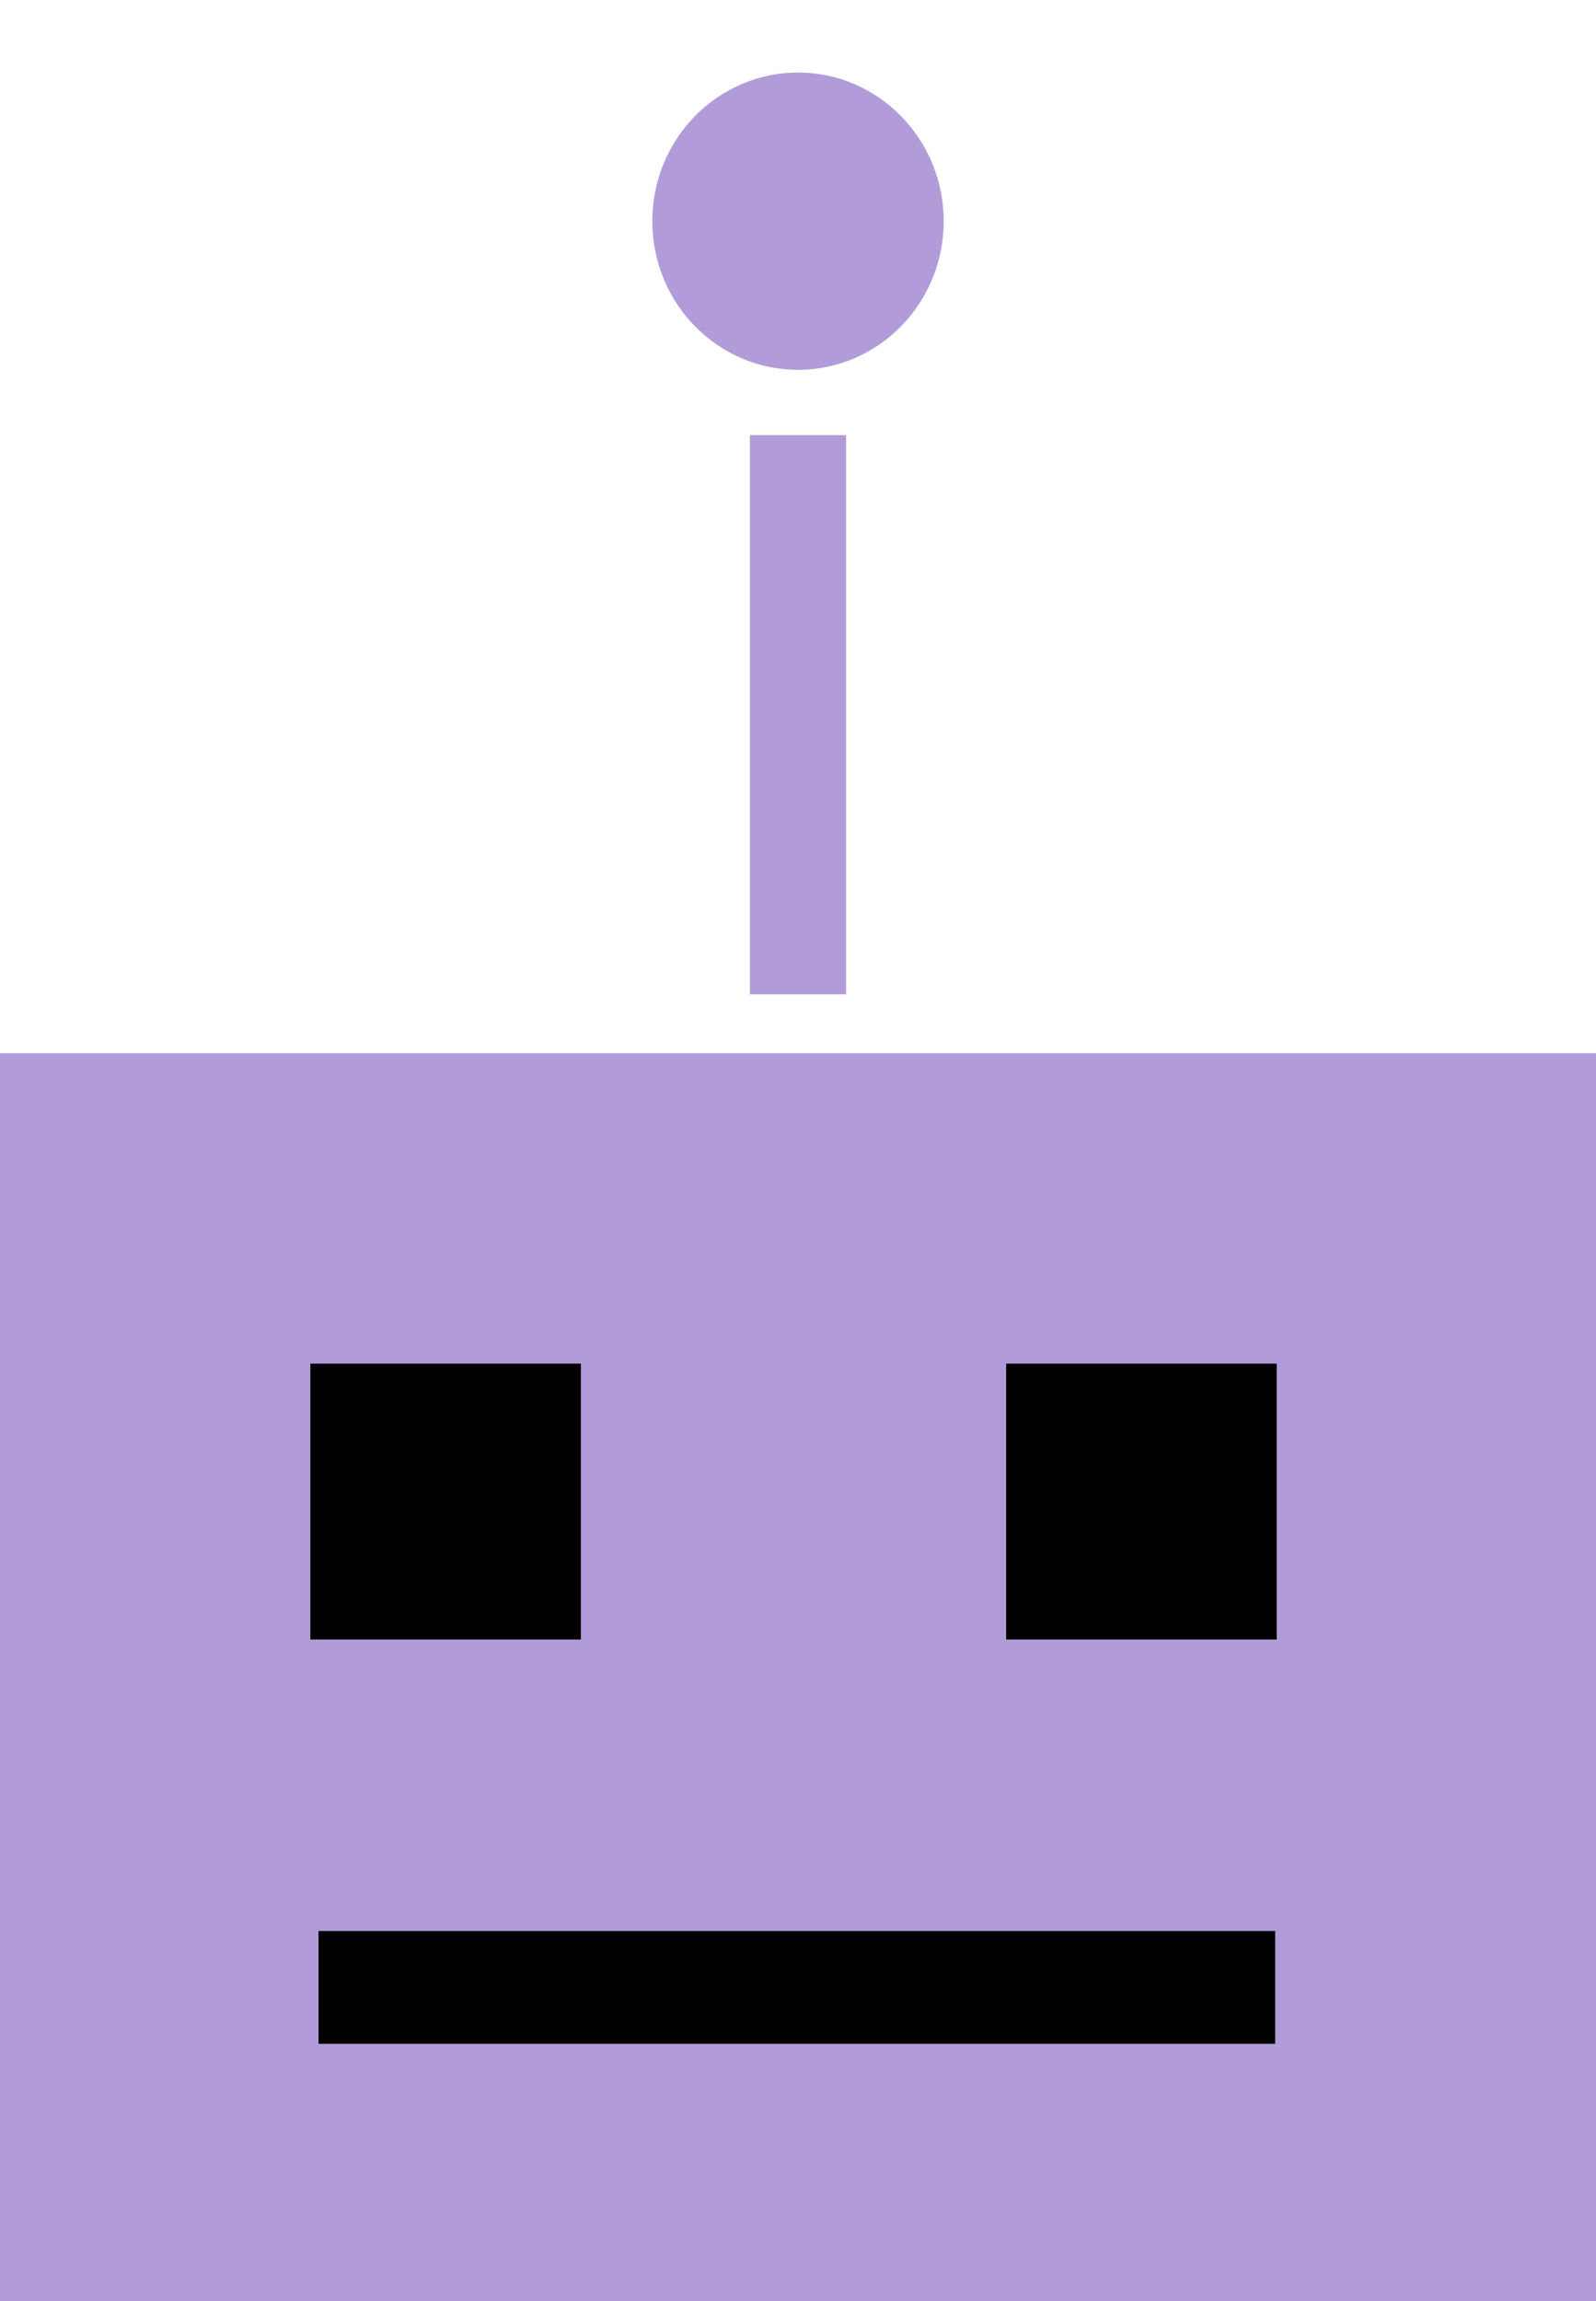
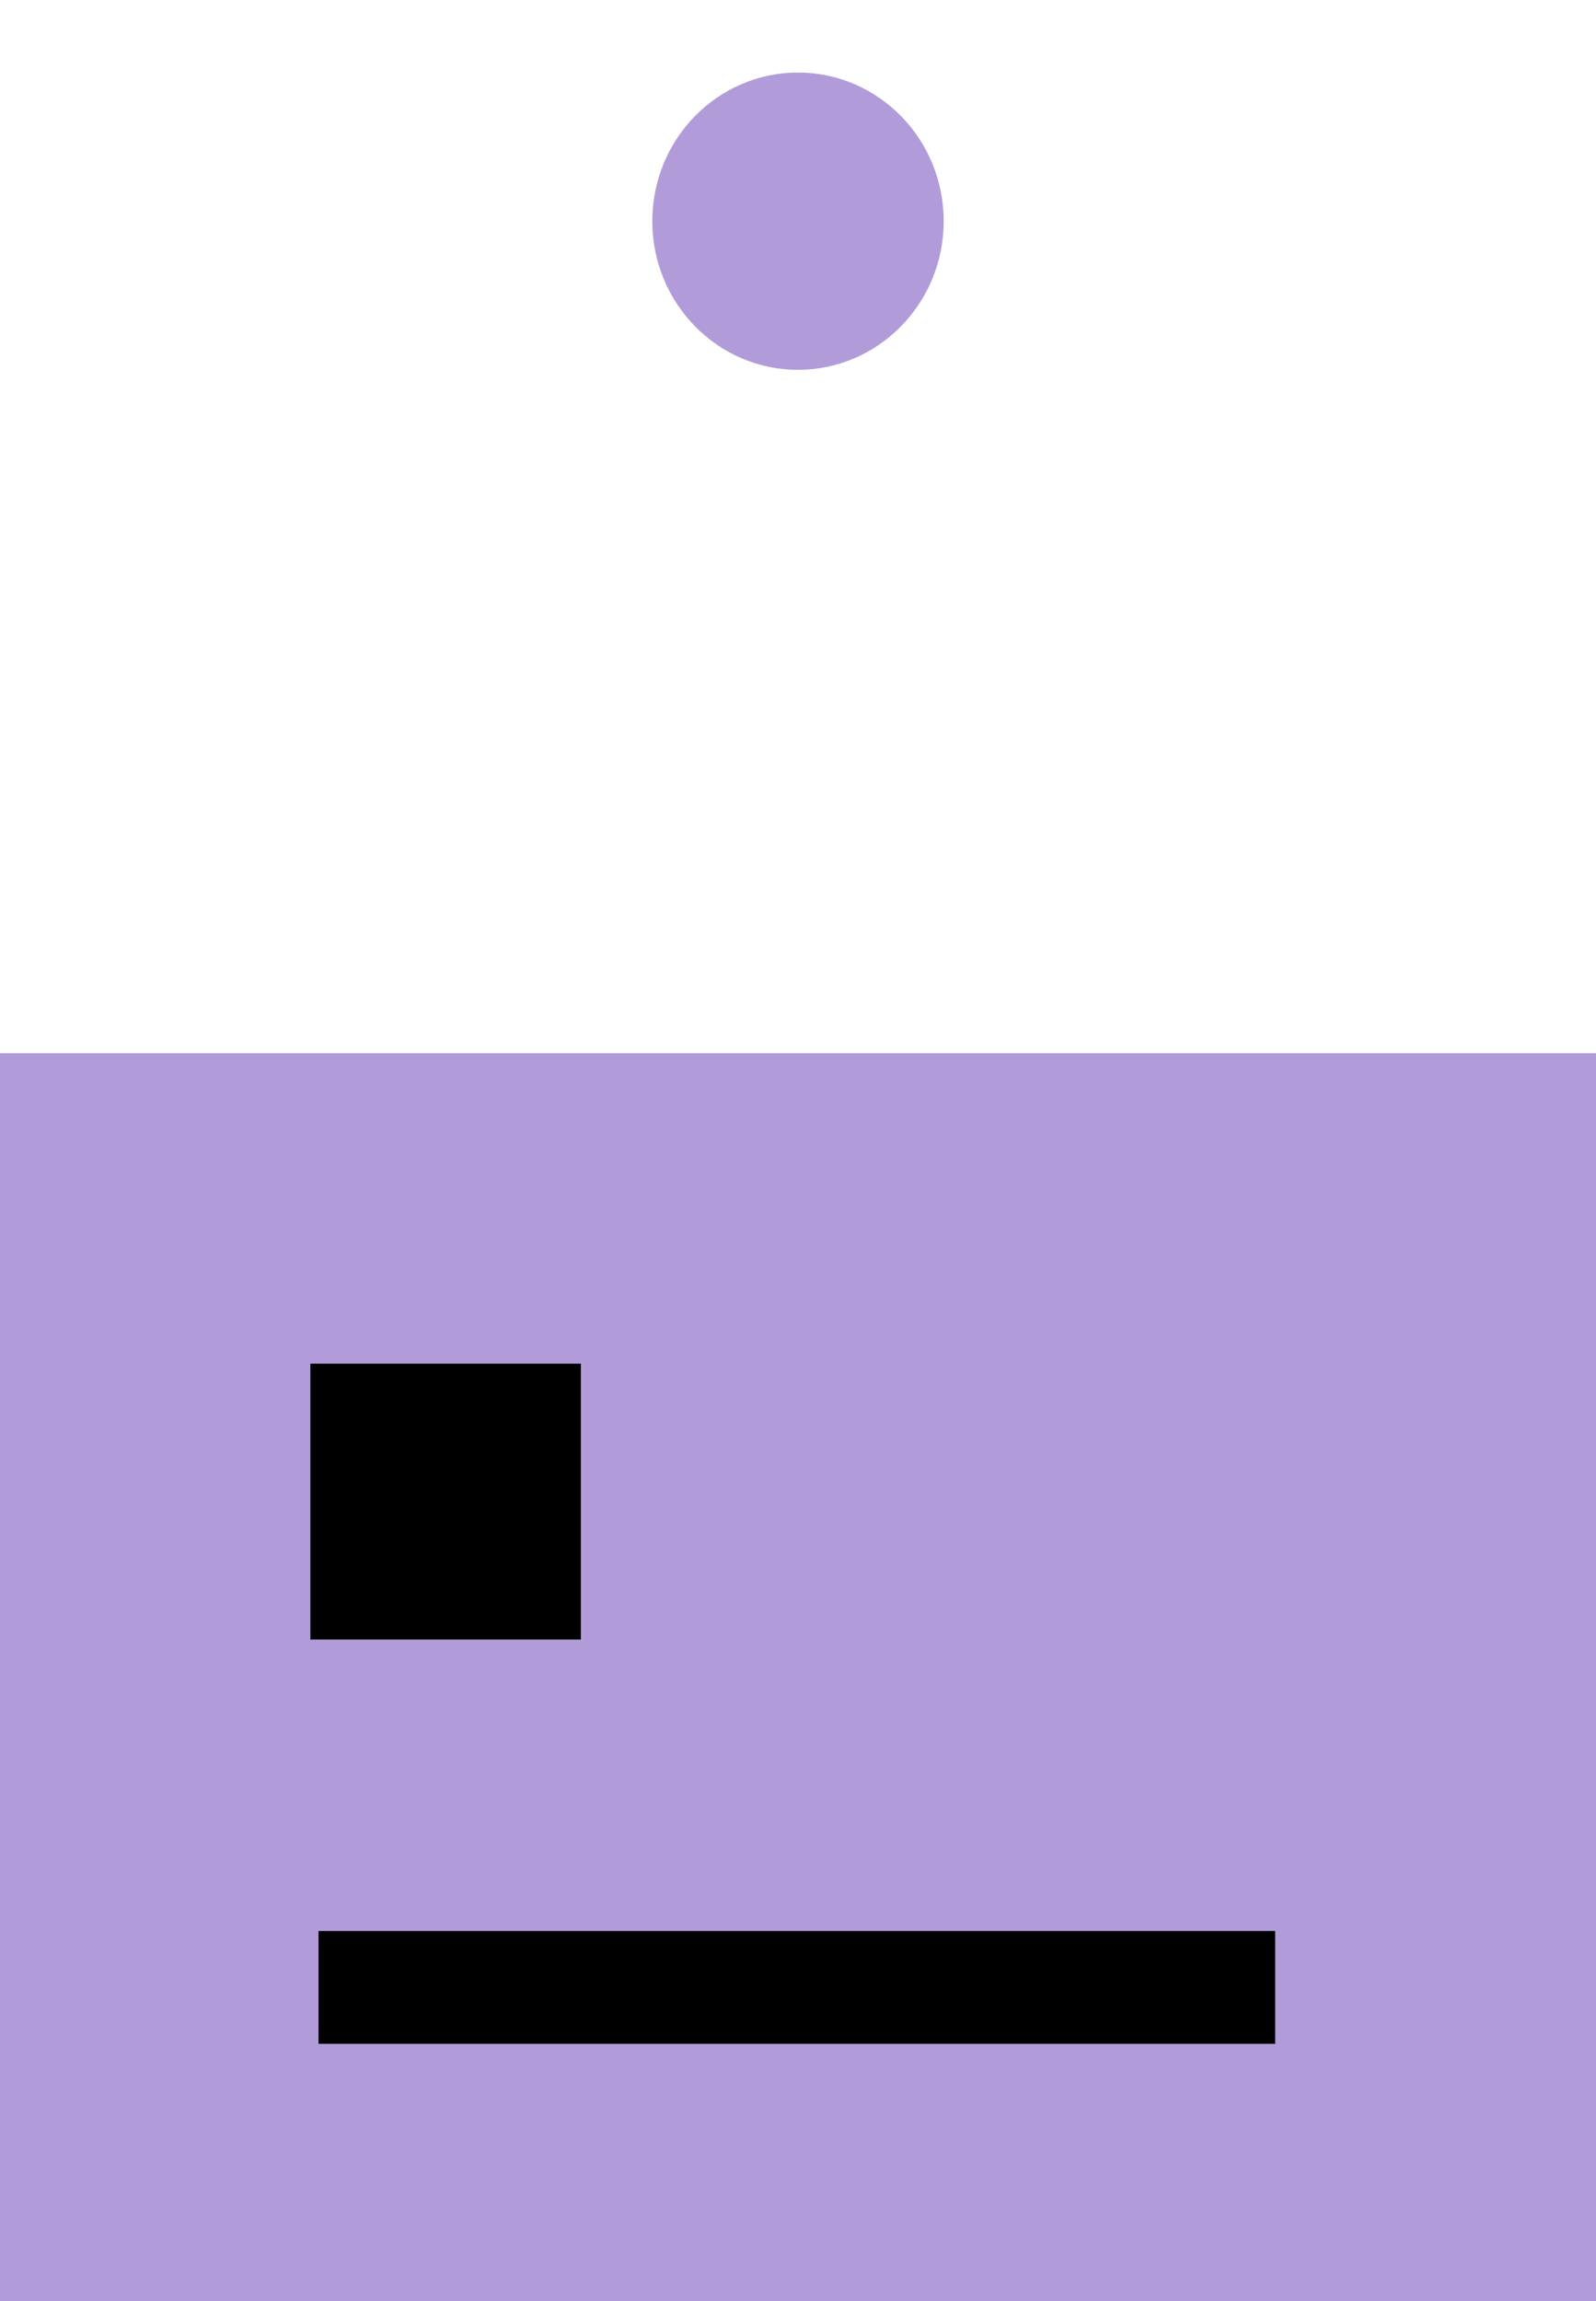
<svg xmlns="http://www.w3.org/2000/svg" xmlns:ns1="http://www.inkscape.org/namespaces/inkscape" xmlns:ns2="http://sodipodi.sourceforge.net/DTD/sodipodi-0.dtd" width="120" viewBox="0 0 50.4 173" version="1.1" id="svg570" ns1:version="1.2 (dc2aeda, 2022-05-15)" ns2:docname="favicon.svg" height="173">
  <ns2:namedview id="namedview572" pagecolor="#505050" bordercolor="#eeeeee" borderopacity="1" ns1:showpageshadow="0" ns1:pageopacity="0" ns1:pagecheckerboard="0" ns1:deskcolor="#505050" ns1:document-units="mm" showgrid="false" ns1:zoom="3.3005781" ns1:cx="40.598949" ns1:cy="90.135726" ns1:window-width="1440" ns1:window-height="765" ns1:window-x="0" ns1:window-y="36" ns1:window-maximized="0" ns1:current-layer="layer1" />
  <defs id="defs567" />
  <g ns1:label="Layer 1" ns1:groupmode="layer" id="layer1" transform="translate(-175.336,-161.941)">
    <rect style="fill:#b19cd9;fill-opacity:1;stroke:none;stroke-width:12.71;stroke-linecap:square;stroke-dasharray:none;stroke-opacity:1" id="rect17618" width="120" height="93.82" x="140.536" y="241.121" ns1:export-filename="favicon.svg" ns1:export-xdpi="229.47908" ns1:export-ydpi="229.47908" />
    <rect style="fill:#000000;fill-opacity:1;stroke:none;stroke-width:14.79;stroke-linecap:square;stroke-dasharray:none;stroke-opacity:1" id="rect17484" width="20.338" height="20.746" x="163.872" y="264.459" />
-     <rect style="fill:#000000;fill-opacity:1;stroke:none;stroke-width:14.79;stroke-linecap:square;stroke-dasharray:none;stroke-opacity:1" id="rect17484-0" width="20.338" height="20.746" x="216.188" y="264.459" />
    <rect style="fill:#000000;fill-opacity:1;stroke:none;stroke-width:12.997;stroke-linecap:square;stroke-dasharray:none;stroke-opacity:1" id="rect17508" width="71.928" height="8.48" x="164.485" y="307.118" />
-     <rect style="fill:#b19cd9;fill-opacity:1;stroke:none;stroke-width:14.604;stroke-linecap:square;stroke-dasharray:none;stroke-opacity:1" id="rect17510" width="7.229" height="42.043" x="196.922" y="194.653" />
    <ellipse style="fill:#b19cd9;fill-opacity:1;stroke:none;stroke-width:12.998;stroke-linecap:square;stroke-dasharray:none;stroke-opacity:1" id="path17564" cx="200.536" cy="178.57" ns1:export-filename="favicon.svg" ns1:export-xdpi="720" ns1:export-ydpi="720" rx="10.955" ry="11.175" />
  </g>
</svg>